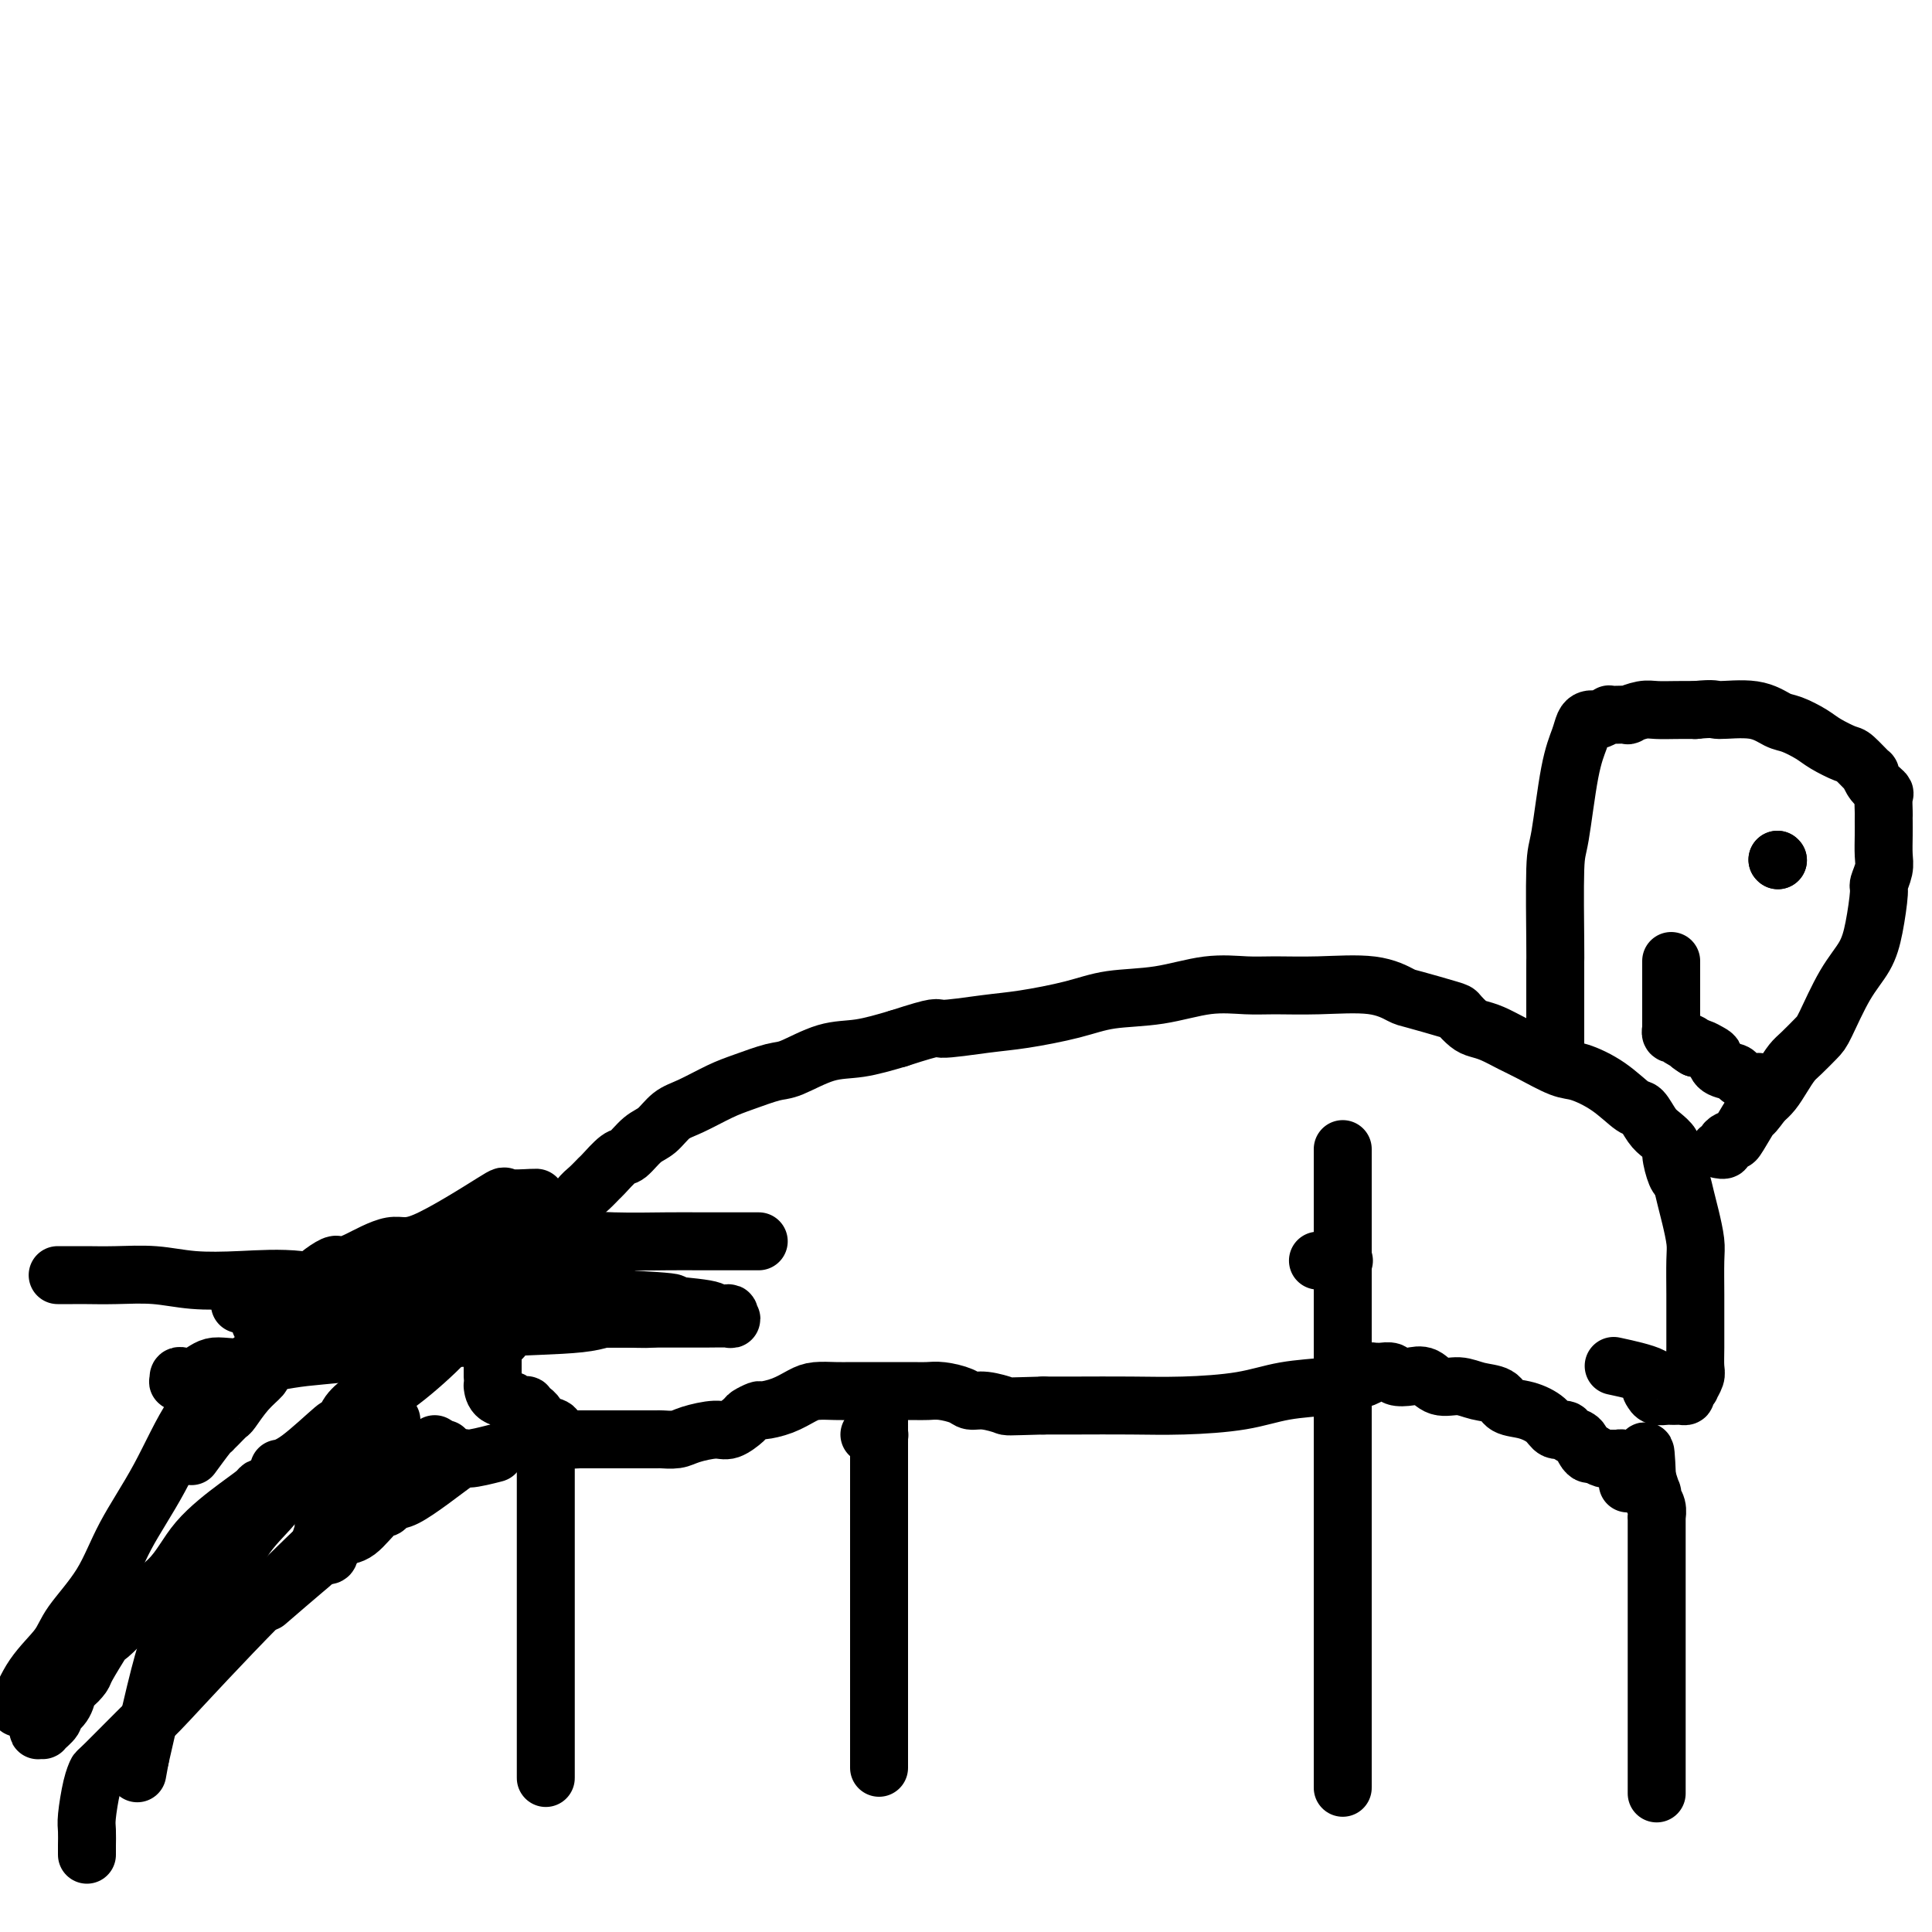
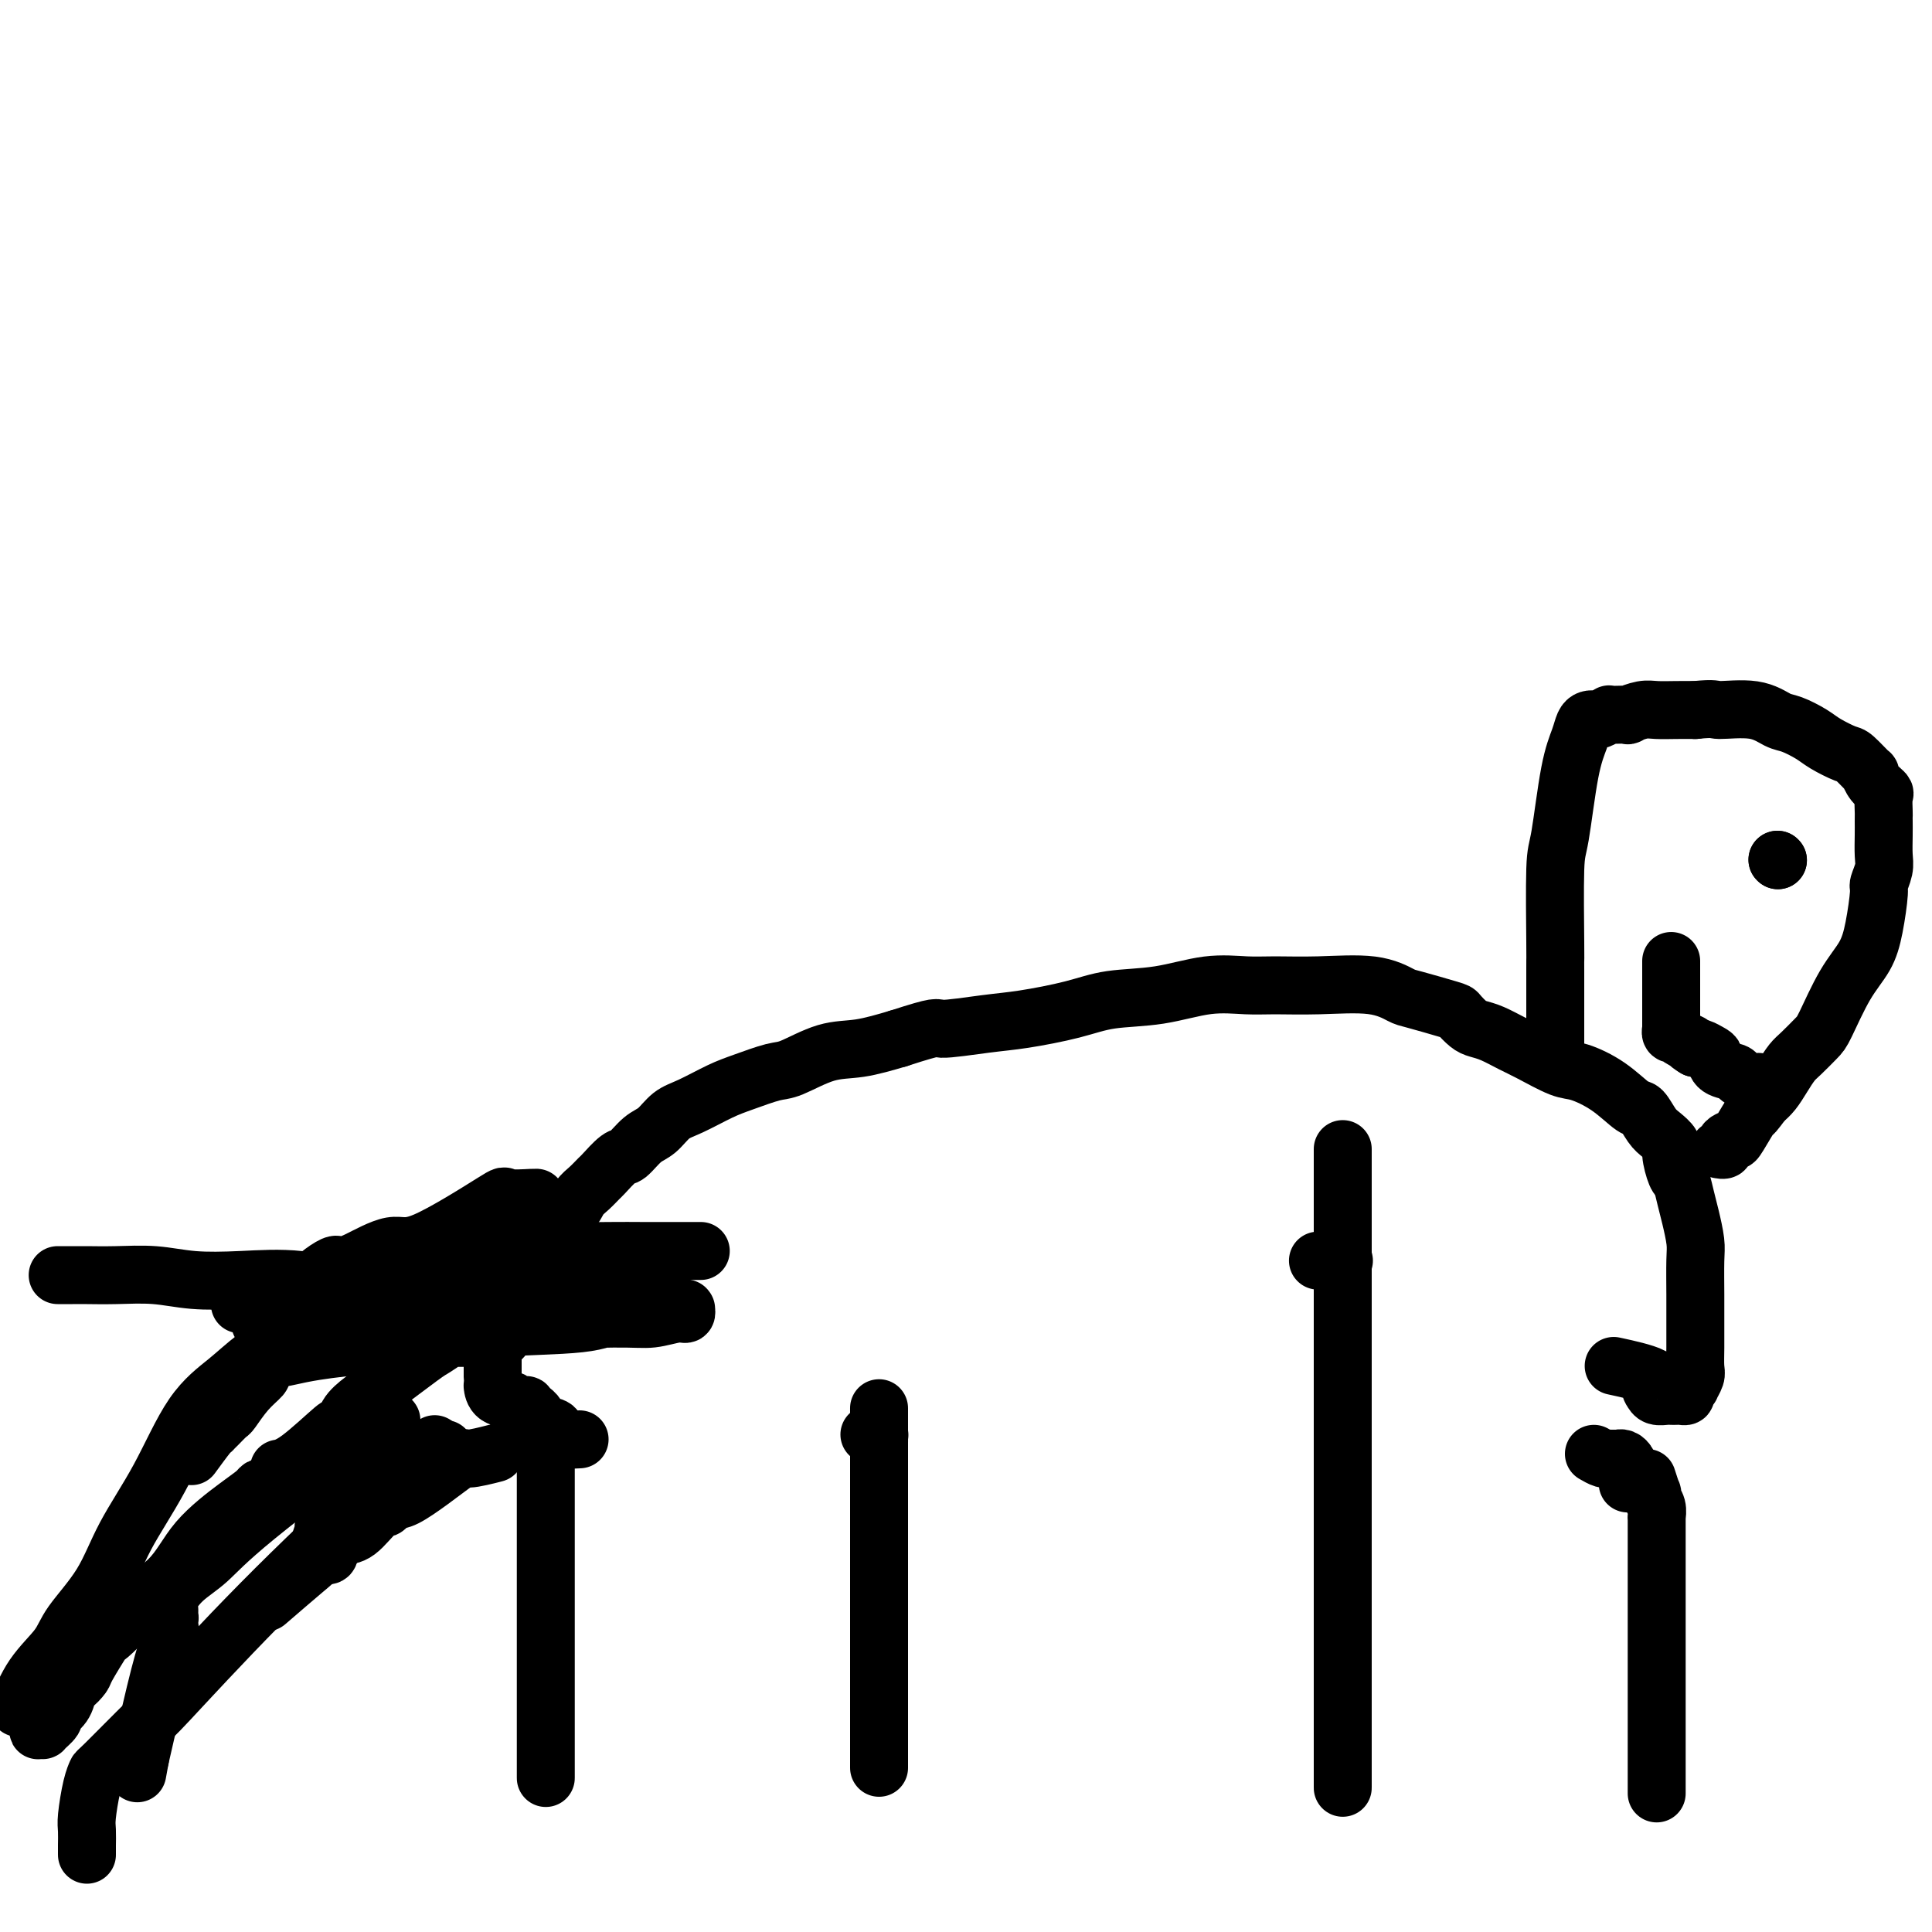
<svg xmlns="http://www.w3.org/2000/svg" viewBox="0 0 400 400" version="1.1">
  <g fill="none" stroke="#000000" stroke-width="12" stroke-linecap="round" stroke-linejoin="round">
    <path d="M113,368c-0.000,0.103 -0.000,0.207 0,0c0.000,-0.207 0.000,-0.723 0,-2c-0.000,-1.277 -0.000,-3.314 0,-4c0.000,-0.686 0.000,-0.019 0,-4c-0.000,-3.981 -0.000,-12.609 0,-18c0.000,-5.391 0.000,-7.546 0,-9c-0.000,-1.454 -0.000,-2.209 0,-4c0.000,-1.791 0.000,-4.619 0,-7c-0.000,-2.381 -0.000,-4.314 0,-6c0.000,-1.686 0.000,-3.125 0,-4c-0.000,-0.875 -0.000,-1.187 0,-2c0.000,-0.813 0.000,-2.127 0,-3c-0.000,-0.873 -0.000,-1.306 0,-2c0.000,-0.694 0.001,-1.650 0,-2c-0.001,-0.350 -0.004,-0.094 0,0c0.004,0.094 0.015,0.025 0,0c-0.015,-0.025 -0.056,-0.007 0,0c0.056,0.007 0.207,0.002 0,0c-0.207,-0.002 -0.774,-0.001 -1,0c-0.226,0.001 -0.113,0.000 0,0" />
    <path d="M182,366c0.000,-0.463 0.000,-0.926 0,-1c0.000,-0.074 0.000,0.240 0,0c0.000,-0.240 0.000,-1.036 0,-2c0.000,-0.964 0.000,-2.096 0,-4c0.000,-1.904 -0.000,-4.579 0,-7c0.000,-2.421 0.000,-4.588 0,-8c0.000,-3.412 0.000,-8.070 0,-11c0.000,-2.930 0.000,-4.133 0,-6c0.000,-1.867 0.000,-4.399 0,-6c0.000,-1.601 0.000,-2.271 0,-3c0.000,-0.729 0.000,-1.518 0,-2c-0.000,-0.482 0.000,-0.656 0,-1c0.000,-0.344 0.000,-0.857 0,-1c0.000,-0.143 0.000,0.084 0,0c0.000,-0.084 0.000,-0.477 0,-1c0.000,-0.523 -0.000,-1.174 0,-2c0.000,-0.826 0.000,-1.827 0,-2c0.000,-0.173 -0.000,0.481 0,0c0.000,-0.481 0.000,-2.097 0,-3c0.000,-0.903 -0.000,-1.092 0,-2c0.000,-0.908 0.000,-2.533 0,-3c0.000,-0.467 -0.000,0.225 0,0c0.000,-0.225 0.000,-1.368 0,-2c0.000,-0.632 -0.000,-0.752 0,-1c0.000,-0.248 0.000,-0.624 0,-1" />
    <path d="M182,297c-0.001,-10.674 -0.003,-2.860 0,0c0.003,2.860 0.011,0.766 0,0c-0.011,-0.766 -0.042,-0.205 0,0c0.042,0.205 0.155,0.055 0,0c-0.155,-0.055 -0.580,-0.015 -1,0c-0.420,0.015 -0.834,0.004 -1,0c-0.166,-0.004 -0.083,-0.002 0,0" />
    <path d="M278,370c0.000,0.125 0.000,0.250 0,0c0.000,-0.250 0.000,-0.874 0,-2c0.000,-1.126 0.000,-2.754 0,-7c0.000,-4.246 0.000,-11.111 0,-22c0.000,-10.889 0.000,-25.804 0,-38c0.000,-12.196 0.000,-21.674 0,-29c0.000,-7.326 0.000,-12.499 0,-16c0.000,-3.501 0.000,-5.332 0,-8c-0.000,-2.668 0.000,-6.175 0,-8c0.000,-1.825 0.000,-1.967 0,-2c0.000,-0.033 0.000,0.042 0,0c0.000,-0.042 0.000,-0.202 0,0c0.000,0.202 0.000,0.764 0,1c-0.000,0.236 0.000,0.145 0,0c0.000,-0.145 0.000,-0.344 0,0c0.000,0.344 0.000,1.230 0,2c0.000,0.770 0.000,1.424 0,2c0.000,0.576 0.000,1.074 0,2c0.000,0.926 0.000,2.279 0,3c0.000,0.721 0.000,0.809 0,1c0.000,0.191 0.000,0.483 0,1c0.000,0.517 0.000,1.258 0,2" />
    <path d="M278,252c-0.000,1.974 -0.000,0.907 0,1c0.000,0.093 0.000,1.344 0,2c-0.000,0.656 -0.000,0.716 0,1c0.000,0.284 0.000,0.793 0,1c-0.000,0.207 -0.000,0.111 0,0c0.000,-0.111 0.000,-0.237 0,0c-0.000,0.237 -0.000,0.838 0,1c0.000,0.162 0.000,-0.114 0,0c-0.000,0.114 -0.001,0.619 0,1c0.001,0.381 0.003,0.638 0,1c-0.003,0.362 -0.010,0.829 0,1c0.010,0.171 0.037,0.046 0,0c-0.037,-0.046 -0.140,-0.012 0,0c0.140,0.012 0.522,0.003 0,0c-0.522,-0.003 -1.948,-0.001 -3,0c-1.052,0.001 -1.729,0.000 -2,0c-0.271,-0.000 -0.135,-0.000 0,0" />
    <path d="M343,371c-0.000,0.275 -0.000,0.550 0,0c0.000,-0.550 0.000,-1.926 0,-2c-0.000,-0.074 -0.000,1.155 0,-1c0.000,-2.155 0.000,-7.692 0,-14c-0.000,-6.308 -0.000,-13.386 0,-17c0.000,-3.614 0.000,-3.763 0,-6c-0.000,-2.237 -0.000,-6.561 0,-9c0.000,-2.439 0.000,-2.992 0,-4c-0.000,-1.008 -0.000,-2.470 0,-3c0.000,-0.530 0.000,-0.128 0,0c-0.000,0.128 -0.000,-0.018 0,0c0.000,0.018 0.000,0.201 0,0c-0.000,-0.201 -0.000,-0.784 0,-1c0.000,-0.216 0.001,-0.064 0,0c-0.001,0.064 -0.004,0.039 0,0c0.004,-0.039 0.015,-0.092 0,0c-0.015,0.092 -0.056,0.328 0,0c0.056,-0.328 0.208,-1.221 0,-2c-0.208,-0.779 -0.777,-1.446 -1,-2c-0.223,-0.554 -0.098,-0.995 0,-1c0.098,-0.005 0.171,0.427 0,0c-0.171,-0.427 -0.585,-1.714 -1,-3" />
-     <path d="M341,306c-0.431,-10.298 -0.508,-3.544 -1,-1c-0.492,2.544 -1.400,0.878 -2,0c-0.600,-0.878 -0.892,-0.967 -1,-1c-0.108,-0.033 -0.031,-0.009 0,0c0.031,0.009 0.015,0.005 0,0" />
    <path d="M337,307c0.000,0.122 0.000,0.244 0,0c-0.000,-0.244 -0.000,-0.853 0,-1c0.000,-0.147 0.001,0.168 0,0c-0.001,-0.168 -0.003,-0.819 0,-1c0.003,-0.181 0.011,0.109 0,0c-0.011,-0.109 -0.042,-0.618 0,-1c0.042,-0.382 0.156,-0.638 0,-1c-0.156,-0.362 -0.581,-0.829 -1,-1c-0.419,-0.171 -0.830,-0.046 -1,0c-0.170,0.046 -0.097,0.012 0,0c0.097,-0.012 0.218,-0.003 0,0c-0.218,0.003 -0.777,0.001 -1,0c-0.223,-0.001 -0.112,-0.000 0,0c0.112,0.000 0.224,0.001 0,0c-0.224,-0.001 -0.784,-0.003 -1,0c-0.216,0.003 -0.089,0.011 0,0c0.089,-0.011 0.139,-0.041 0,0c-0.139,0.041 -0.468,0.155 -1,0c-0.532,-0.155 -1.266,-0.577 -2,-1" />
-     <path d="M330,301c-1.257,-0.897 -0.899,-0.139 -1,0c-0.101,0.139 -0.660,-0.339 -1,-1c-0.340,-0.661 -0.460,-1.503 -1,-2c-0.540,-0.497 -1.501,-0.648 -2,-1c-0.499,-0.352 -0.536,-0.905 -1,-1c-0.464,-0.095 -1.354,0.269 -2,0c-0.646,-0.269 -1.047,-1.171 -2,-2c-0.953,-0.829 -2.460,-1.585 -4,-2c-1.540,-0.415 -3.115,-0.487 -4,-1c-0.885,-0.513 -1.080,-1.465 -2,-2c-0.920,-0.535 -2.567,-0.651 -4,-1c-1.433,-0.349 -2.654,-0.930 -4,-1c-1.346,-0.070 -2.818,0.370 -4,0c-1.182,-0.370 -2.075,-1.549 -3,-2c-0.925,-0.451 -1.883,-0.173 -3,0c-1.117,0.173 -2.394,0.243 -3,0c-0.606,-0.243 -0.540,-0.798 -1,-1c-0.460,-0.202 -1.445,-0.051 -2,0c-0.555,0.051 -0.679,0.003 -1,0c-0.321,-0.003 -0.840,0.041 -1,0c-0.160,-0.041 0.039,-0.167 0,0c-0.039,0.167 -0.314,0.626 -1,1c-0.686,0.374 -1.782,0.664 -3,1c-1.218,0.336 -2.557,0.717 -5,1c-2.443,0.283 -5.989,0.468 -9,1c-3.011,0.532 -5.486,1.410 -9,2c-3.514,0.590 -8.066,0.890 -12,1c-3.934,0.110 -7.252,0.030 -11,0c-3.748,-0.030 -7.928,-0.008 -11,0c-3.072,0.008 -5.036,0.004 -7,0" />
-     <path d="M216,291c-7.956,0.219 -7.346,0.265 -8,0c-0.654,-0.265 -2.573,-0.842 -4,-1c-1.427,-0.158 -2.362,0.101 -3,0c-0.638,-0.101 -0.979,-0.563 -2,-1c-1.021,-0.437 -2.722,-0.849 -4,-1c-1.278,-0.151 -2.132,-0.040 -3,0c-0.868,0.040 -1.751,0.011 -3,0c-1.249,-0.011 -2.864,-0.003 -4,0c-1.136,0.003 -1.792,0.000 -3,0c-1.208,-0.000 -2.969,0.002 -4,0c-1.031,-0.002 -1.331,-0.008 -2,0c-0.669,0.008 -1.707,0.031 -3,0c-1.293,-0.031 -2.842,-0.114 -4,0c-1.158,0.114 -1.925,0.426 -3,1c-1.075,0.574 -2.457,1.409 -4,2c-1.543,0.591 -3.246,0.937 -4,1c-0.754,0.063 -0.559,-0.155 -1,0c-0.441,0.155 -1.518,0.685 -2,1c-0.482,0.315 -0.368,0.414 -1,1c-0.632,0.586 -2.009,1.660 -3,2c-0.991,0.340 -1.597,-0.052 -3,0c-1.403,0.052 -3.603,0.550 -5,1c-1.397,0.450 -1.992,0.853 -3,1c-1.008,0.147 -2.430,0.039 -3,0c-0.570,-0.039 -0.288,-0.011 -1,0c-0.712,0.011 -2.417,0.003 -4,0c-1.583,-0.003 -3.043,-0.001 -4,0c-0.957,0.001 -1.411,0.000 -2,0c-0.589,-0.000 -1.312,-0.000 -2,0c-0.688,0.000 -1.339,0.000 -2,0c-0.661,-0.000 -1.330,-0.000 -2,0" />
    <path d="M120,298c-5.060,0.280 -2.211,-0.019 -2,0c0.211,0.019 -2.215,0.356 -3,0c-0.785,-0.356 0.073,-1.406 0,-2c-0.073,-0.594 -1.076,-0.733 -2,-1c-0.924,-0.267 -1.768,-0.664 -2,-1c-0.232,-0.336 0.149,-0.612 0,-1c-0.149,-0.388 -0.828,-0.889 -1,-1c-0.172,-0.111 0.164,0.166 0,0c-0.164,-0.166 -0.828,-0.777 -1,-1c-0.172,-0.223 0.147,-0.060 0,0c-0.147,0.060 -0.762,0.017 -1,0c-0.238,-0.017 -0.099,-0.008 0,0c0.099,0.008 0.160,0.014 0,0c-0.160,-0.014 -0.540,-0.050 -1,0c-0.460,0.050 -0.999,0.186 -1,0c-0.001,-0.186 0.536,-0.694 0,-1c-0.536,-0.306 -2.144,-0.411 -3,-1c-0.856,-0.589 -0.962,-1.663 -1,-2c-0.038,-0.337 -0.010,0.065 0,0c0.010,-0.065 0.003,-0.595 0,-1c-0.003,-0.405 -0.001,-0.685 0,-1c0.001,-0.315 0.000,-0.667 0,-1c-0.000,-0.333 0.000,-0.649 0,-1c-0.000,-0.351 -0.000,-0.738 0,-1c0.000,-0.262 0.001,-0.399 0,-1c-0.001,-0.601 -0.004,-1.667 0,-2c0.004,-0.333 0.015,0.065 0,0c-0.015,-0.065 -0.056,-0.595 0,-1c0.056,-0.405 0.207,-0.686 0,-1c-0.207,-0.314 -0.774,-0.661 -1,-1c-0.226,-0.339 -0.113,-0.669 0,-1" />
    <path d="M101,275c-0.536,-2.405 -0.876,-1.418 -1,-1c-0.124,0.418 -0.033,0.266 0,0c0.033,-0.266 0.007,-0.648 0,-1c-0.007,-0.352 0.004,-0.674 0,-1c-0.004,-0.326 -0.023,-0.655 0,-1c0.023,-0.345 0.088,-0.707 0,-1c-0.088,-0.293 -0.329,-0.517 0,-1c0.329,-0.483 1.228,-1.224 2,-2c0.772,-0.776 1.416,-1.586 2,-2c0.584,-0.414 1.109,-0.431 2,-1c0.891,-0.569 2.150,-1.689 3,-3c0.850,-1.311 1.291,-2.812 2,-4c0.709,-1.188 1.686,-2.063 3,-3c1.314,-0.937 2.966,-1.937 4,-3c1.034,-1.063 1.450,-2.191 2,-3c0.550,-0.809 1.235,-1.300 2,-2c0.765,-0.700 1.611,-1.609 2,-2c0.389,-0.391 0.320,-0.264 1,-1c0.680,-0.736 2.110,-2.337 3,-3c0.890,-0.663 1.239,-0.389 2,-1c0.761,-0.611 1.932,-2.107 3,-3c1.068,-0.893 2.033,-1.183 3,-2c0.967,-0.817 1.936,-2.159 3,-3c1.064,-0.841 2.224,-1.179 4,-2c1.776,-0.821 4.167,-2.126 6,-3c1.833,-0.874 3.106,-1.319 5,-2c1.894,-0.681 4.408,-1.600 6,-2c1.592,-0.400 2.262,-0.283 4,-1c1.738,-0.717 4.545,-2.270 7,-3c2.455,-0.730 4.559,-0.637 7,-1c2.441,-0.363 5.221,-1.181 8,-2" />
    <path d="M186,215c8.857,-2.877 7.498,-2.070 9,-2c1.502,0.070 5.864,-0.596 9,-1c3.136,-0.404 5.046,-0.547 8,-1c2.954,-0.453 6.954,-1.218 10,-2c3.046,-0.782 5.140,-1.583 8,-2c2.860,-0.417 6.486,-0.451 10,-1c3.514,-0.549 6.917,-1.613 10,-2c3.083,-0.387 5.845,-0.097 8,0c2.155,0.097 3.703,-0.000 6,0c2.297,0.000 5.344,0.098 9,0c3.656,-0.098 7.920,-0.392 11,0c3.080,0.392 4.975,1.471 6,2c1.025,0.529 1.180,0.509 3,1c1.820,0.491 5.305,1.493 7,2c1.695,0.507 1.601,0.520 2,1c0.399,0.480 1.290,1.425 2,2c0.710,0.575 1.240,0.778 2,1c0.760,0.222 1.751,0.464 3,1c1.249,0.536 2.755,1.366 4,2c1.245,0.634 2.228,1.071 4,2c1.772,0.929 4.333,2.352 6,3c1.667,0.648 2.439,0.523 4,1c1.561,0.477 3.912,1.555 6,3c2.088,1.445 3.912,3.255 5,4c1.088,0.745 1.439,0.424 2,1c0.561,0.576 1.330,2.049 2,3c0.670,0.951 1.240,1.379 2,2c0.760,0.621 1.709,1.434 2,2c0.291,0.566 -0.075,0.883 0,2c0.075,1.117 0.593,3.033 1,4c0.407,0.967 0.704,0.983 1,1" />
    <path d="M348,244c0.491,1.817 0.720,2.858 1,4c0.280,1.142 0.611,2.384 1,4c0.389,1.616 0.836,3.607 1,5c0.164,1.393 0.044,2.187 0,4c-0.044,1.813 -0.011,4.645 0,7c0.011,2.355 -0.001,4.232 0,6c0.001,1.768 0.015,3.426 0,5c-0.015,1.574 -0.061,3.066 0,4c0.061,0.934 0.227,1.312 0,2c-0.227,0.688 -0.849,1.687 -1,2c-0.151,0.313 0.167,-0.060 0,0c-0.167,0.060 -0.818,0.552 -1,1c-0.182,0.448 0.107,0.852 0,1c-0.107,0.148 -0.610,0.041 -1,0c-0.390,-0.041 -0.668,-0.014 -1,0c-0.332,0.014 -0.718,0.016 -1,0c-0.282,-0.016 -0.461,-0.048 -1,0c-0.539,0.048 -1.438,0.177 -2,0c-0.562,-0.177 -0.786,-0.661 -1,-1c-0.214,-0.339 -0.418,-0.534 0,-1c0.418,-0.466 1.459,-1.202 0,-2c-1.459,-0.798 -5.417,-1.656 -7,-2c-1.583,-0.344 -0.792,-0.172 0,0" />
    <path d="M111,248c-0.041,0.009 -0.083,0.018 0,0c0.083,-0.018 0.290,-0.064 -1,0c-1.290,0.064 -4.078,0.238 -5,0c-0.922,-0.238 0.023,-0.887 -3,1c-3.023,1.887 -10.015,6.310 -14,8c-3.985,1.690 -4.964,0.648 -7,1c-2.036,0.352 -5.129,2.100 -7,3c-1.871,0.900 -2.519,0.952 -3,1c-0.481,0.048 -0.795,0.090 -1,0c-0.205,-0.090 -0.302,-0.313 -1,0c-0.698,0.313 -1.995,1.161 -3,2c-1.005,0.839 -1.716,1.668 -2,2c-0.284,0.332 -0.142,0.166 0,0" />
    <path d="M99,266c0.068,0.000 0.137,0.000 0,0c-0.137,-0.000 -0.478,-0.001 -1,0c-0.522,0.001 -1.224,0.003 -2,0c-0.776,-0.003 -1.627,-0.011 -3,0c-1.373,0.011 -3.268,0.041 -5,0c-1.732,-0.041 -3.301,-0.155 -4,0c-0.699,0.155 -0.528,0.578 -1,1c-0.472,0.422 -1.589,0.845 -2,1c-0.411,0.155 -0.118,0.044 0,0c0.118,-0.044 0.059,-0.022 0,0" />
    <path d="M104,276c0.083,0.423 0.166,0.845 0,1c-0.166,0.155 -0.581,0.041 -1,0c-0.419,-0.041 -0.843,-0.011 -1,0c-0.157,0.011 -0.049,0.003 0,0c0.049,-0.003 0.038,-0.001 -1,0c-1.038,0.001 -3.102,0.001 -4,0c-0.898,-0.001 -0.630,-0.002 -1,0c-0.370,0.002 -1.377,0.008 -2,0c-0.623,-0.008 -0.861,-0.028 -1,0c-0.139,0.028 -0.180,0.105 0,0c0.180,-0.105 0.579,-0.391 0,0c-0.579,0.391 -2.138,1.458 -3,2c-0.862,0.542 -1.029,0.559 -3,2c-1.971,1.441 -5.748,4.307 -8,6c-2.252,1.693 -2.979,2.214 -4,3c-1.021,0.786 -2.334,1.839 -3,3c-0.666,1.161 -0.683,2.430 -1,3c-0.317,0.570 -0.933,0.440 -1,0c-0.067,-0.440 0.415,-1.190 -1,0c-1.415,1.190 -4.727,4.320 -7,6c-2.273,1.680 -3.507,1.908 -4,2c-0.493,0.092 -0.247,0.046 0,0" />
    <path d="M102,301c-0.147,0.038 -0.295,0.076 0,0c0.295,-0.076 1.032,-0.264 0,0c-1.032,0.264 -3.834,0.982 -5,1c-1.166,0.018 -0.695,-0.664 -3,1c-2.305,1.664 -7.386,5.676 -10,7c-2.614,1.324 -2.760,-0.038 -3,0c-0.240,0.038 -0.574,1.476 -1,2c-0.426,0.524 -0.945,0.134 -2,1c-1.055,0.866 -2.647,2.987 -4,4c-1.353,1.013 -2.466,0.916 -3,1c-0.534,0.084 -0.488,0.347 -1,1c-0.512,0.653 -1.580,1.695 -2,2c-0.420,0.305 -0.190,-0.128 0,0c0.190,0.128 0.340,0.818 0,1c-0.340,0.182 -1.168,-0.143 -2,0c-0.832,0.143 -1.666,0.755 -2,1c-0.334,0.245 -0.167,0.122 0,0" />
    <path d="M113,270c-0.522,0.000 -1.044,0.001 -1,0c0.044,-0.001 0.654,-0.002 0,0c-0.654,0.002 -2.573,0.008 -6,0c-3.427,-0.008 -8.361,-0.030 -13,0c-4.639,0.030 -8.983,0.112 -12,0c-3.017,-0.112 -4.707,-0.418 -7,0c-2.293,0.418 -5.189,1.561 -7,2c-1.811,0.439 -2.538,0.174 -3,0c-0.462,-0.174 -0.659,-0.257 -1,0c-0.341,0.257 -0.825,0.853 -1,1c-0.175,0.147 -0.042,-0.157 0,0c0.042,0.157 -0.007,0.773 0,1c0.007,0.227 0.069,0.063 0,0c-0.069,-0.063 -0.270,-0.025 0,0c0.270,0.025 1.010,0.038 0,1c-1.010,0.962 -3.772,2.874 -5,4c-1.228,1.126 -0.922,1.464 -1,2c-0.078,0.536 -0.539,1.268 -1,2" />
    <path d="M55,283c-1.609,1.649 -1.132,0.270 -1,0c0.132,-0.270 -0.082,0.567 0,1c0.082,0.433 0.460,0.462 0,1c-0.460,0.538 -1.759,1.584 -3,3c-1.241,1.416 -2.423,3.203 -3,4c-0.577,0.797 -0.548,0.606 -1,1c-0.452,0.394 -1.386,1.374 -2,2c-0.614,0.626 -0.908,0.897 -1,1c-0.092,0.103 0.016,0.038 0,0c-0.016,-0.038 -0.158,-0.049 -1,1c-0.842,1.049 -2.383,3.157 -3,4c-0.617,0.843 -0.308,0.422 0,0" />
    <path d="M92,300c0.083,-0.001 0.167,-0.001 0,0c-0.167,0.001 -0.583,0.005 -1,0c-0.417,-0.005 -0.833,-0.019 -1,0c-0.167,0.019 -0.085,0.072 0,0c0.085,-0.072 0.173,-0.270 -1,0c-1.173,0.270 -3.607,1.006 -4,1c-0.393,-0.006 1.254,-0.754 -1,1c-2.254,1.754 -8.408,6.010 -11,8c-2.592,1.990 -1.623,1.715 -2,2c-0.377,0.285 -2.100,1.132 -3,2c-0.900,0.868 -0.976,1.758 -1,2c-0.024,0.242 0.004,-0.163 0,0c-0.004,0.163 -0.040,0.893 0,1c0.040,0.107 0.157,-0.408 0,0c-0.157,0.408 -0.586,1.739 -1,3c-0.414,1.261 -0.812,2.451 -1,3c-0.188,0.549 -0.166,0.455 -2,2c-1.834,1.545 -5.524,4.727 -7,6c-1.476,1.273 -0.738,0.636 0,0" />
    <path d="M322,218c-0.000,0.097 -0.000,0.195 0,0c0.000,-0.195 0.000,-0.682 0,-1c-0.000,-0.318 -0.000,-0.467 0,-2c0.000,-1.533 0.000,-4.450 0,-6c-0.000,-1.550 -0.001,-1.732 0,-3c0.001,-1.268 0.002,-3.622 0,-5c-0.002,-1.378 -0.009,-1.781 0,-2c0.009,-0.219 0.034,-0.253 0,-4c-0.034,-3.747 -0.125,-11.207 0,-15c0.125,-3.793 0.467,-3.920 1,-7c0.533,-3.080 1.256,-9.113 2,-13c0.744,-3.887 1.507,-5.629 2,-7c0.493,-1.371 0.714,-2.371 1,-3c0.286,-0.629 0.637,-0.886 1,-1c0.363,-0.114 0.739,-0.083 1,0c0.261,0.083 0.408,0.218 1,0c0.592,-0.218 1.631,-0.789 2,-1c0.369,-0.211 0.070,-0.060 0,0c-0.070,0.060 0.091,0.030 1,0c0.909,-0.030 2.567,-0.061 3,0c0.433,0.061 -0.359,0.212 0,0c0.359,-0.212 1.869,-0.789 3,-1c1.131,-0.211 1.881,-0.057 3,0c1.119,0.057 2.605,0.016 4,0c1.395,-0.016 2.697,-0.008 4,0" />
    <path d="M351,147c4.338,-0.434 3.683,-0.019 5,0c1.317,0.019 4.605,-0.357 7,0c2.395,0.357 3.895,1.448 5,2c1.105,0.552 1.813,0.565 3,1c1.187,0.435 2.851,1.291 4,2c1.149,0.709 1.782,1.271 3,2c1.218,0.729 3.022,1.627 4,2c0.978,0.373 1.131,0.223 2,1c0.869,0.777 2.453,2.482 3,3c0.547,0.518 0.055,-0.152 0,0c-0.055,0.152 0.325,1.126 1,2c0.675,0.874 1.645,1.647 2,2c0.355,0.353 0.095,0.284 0,1c-0.095,0.716 -0.026,2.215 0,3c0.026,0.785 0.008,0.856 0,1c-0.008,0.144 -0.006,0.361 0,1c0.006,0.639 0.016,1.700 0,3c-0.016,1.300 -0.060,2.839 0,4c0.060,1.161 0.222,1.944 0,3c-0.222,1.056 -0.827,2.385 -1,3c-0.173,0.615 0.087,0.514 0,2c-0.087,1.486 -0.522,4.557 -1,7c-0.478,2.443 -0.999,4.258 -2,6c-1.001,1.742 -2.481,3.410 -4,6c-1.519,2.590 -3.079,6.100 -4,8c-0.921,1.900 -1.205,2.189 -2,3c-0.795,0.811 -2.100,2.143 -3,3c-0.900,0.857 -1.396,1.240 -2,2c-0.604,0.760 -1.316,1.897 -2,3c-0.684,1.103 -1.338,2.172 -2,3c-0.662,0.828 -1.331,1.414 -2,2" />
    <path d="M365,228c-3.533,4.808 -1.865,1.827 -2,2c-0.135,0.173 -2.074,3.500 -3,5c-0.926,1.500 -0.840,1.172 -1,1c-0.160,-0.172 -0.565,-0.190 -1,0c-0.435,0.190 -0.901,0.587 -1,1c-0.099,0.413 0.170,0.843 0,1c-0.170,0.157 -0.778,0.042 -1,0c-0.222,-0.042 -0.060,-0.011 0,0c0.060,0.011 0.016,0.003 0,0c-0.016,-0.003 -0.004,-0.001 0,0c0.004,0.001 0.001,0.000 0,0c-0.001,-0.000 -0.001,-0.000 0,0" />
    <path d="M368,178c0.000,0.000 0.100,0.100 0.1,0.1" />
    <path d="M368,178c0.000,0.000 0.100,0.100 0.1,0.1" />
    <path d="M364,224c-0.031,0.000 -0.063,0.001 0,0c0.063,-0.001 0.220,-0.003 0,0c-0.220,0.003 -0.816,0.012 -1,0c-0.184,-0.012 0.045,-0.044 0,0c-0.045,0.044 -0.365,0.163 -1,0c-0.635,-0.163 -1.584,-0.607 -2,-1c-0.416,-0.393 -0.300,-0.736 -1,-1c-0.700,-0.264 -2.216,-0.449 -3,-1c-0.784,-0.551 -0.837,-1.468 -1,-2c-0.163,-0.532 -0.435,-0.679 -1,-1c-0.565,-0.321 -1.421,-0.817 -2,-1c-0.579,-0.183 -0.880,-0.052 -1,0c-0.120,0.052 -0.060,0.026 0,0" />
    <path d="M351,217c-2.128,-1.266 -0.948,-0.932 -1,-1c-0.052,-0.068 -1.334,-0.540 -2,-1c-0.666,-0.460 -0.714,-0.908 -1,-1c-0.286,-0.092 -0.809,0.173 -1,0c-0.191,-0.173 -0.051,-0.782 0,-1c0.051,-0.218 0.014,-0.043 0,0c-0.014,0.043 -0.004,-0.045 0,0c0.004,0.045 0.001,0.223 0,0c-0.001,-0.223 -0.000,-0.848 0,-1c0.000,-0.152 0.000,0.169 0,0c-0.000,-0.169 -0.000,-0.829 0,-1c0.000,-0.171 0.000,0.148 0,0c-0.000,-0.148 -0.000,-0.761 0,-1c0.000,-0.239 0.000,-0.103 0,0c-0.000,0.103 -0.000,0.172 0,0c0.000,-0.172 0.000,-0.584 0,-1c-0.000,-0.416 -0.000,-0.836 0,-1c0.000,-0.164 0.000,-0.074 0,0c-0.000,0.074 -0.000,0.130 0,0c0.000,-0.130 0.000,-0.447 0,0c-0.000,0.447 -0.000,1.659 0,0c0.000,-1.659 0.000,-6.188 0,-8c-0.000,-1.812 -0.000,-0.906 0,0" />
    <path d="M12,264c0.018,-0.000 0.036,-0.000 0,0c-0.036,0.000 -0.127,0.000 0,0c0.127,-0.000 0.471,-0.001 1,0c0.529,0.001 1.243,0.004 2,0c0.757,-0.004 1.558,-0.015 3,0c1.442,0.015 3.525,0.054 6,0c2.475,-0.054 5.342,-0.203 8,0c2.658,0.203 5.105,0.757 8,1c2.895,0.243 6.236,0.174 10,0c3.764,-0.174 7.952,-0.453 12,0c4.048,0.453 7.958,1.638 12,2c4.042,0.362 8.216,-0.099 12,0c3.784,0.099 7.176,0.759 11,1c3.824,0.241 8.079,0.065 11,0c2.921,-0.065 4.508,-0.017 6,0c1.492,0.017 2.890,0.005 4,0c1.110,-0.005 1.933,-0.002 3,0c1.067,0.002 2.380,0.004 3,0c0.620,-0.004 0.547,-0.015 1,0c0.453,0.015 1.431,0.056 2,0c0.569,-0.056 0.730,-0.207 1,0c0.270,0.207 0.649,0.774 1,1c0.351,0.226 0.676,0.113 1,0" />
    <path d="M130,269c18.192,1.001 4.673,1.003 0,1c-4.673,-0.003 -0.499,-0.011 1,0c1.499,0.011 0.323,0.041 0,0c-0.323,-0.041 0.208,-0.155 0,0c-0.208,0.155 -1.154,0.577 -2,1c-0.846,0.423 -1.594,0.846 -3,1c-1.406,0.154 -3.472,0.041 -6,0c-2.528,-0.041 -5.518,-0.008 -8,0c-2.482,0.008 -4.457,-0.008 -6,0c-1.543,0.008 -2.656,0.041 -6,0c-3.344,-0.041 -8.920,-0.154 -13,0c-4.080,0.154 -6.666,0.577 -9,1c-2.334,0.423 -4.418,0.845 -7,1c-2.582,0.155 -5.662,0.041 -8,0c-2.338,-0.041 -3.932,-0.011 -5,0c-1.068,0.011 -1.608,0.003 -2,0c-0.392,-0.003 -0.636,-0.001 -1,0c-0.364,0.001 -0.849,0.000 -1,0c-0.151,-0.000 0.032,0.001 0,0c-0.032,-0.001 -0.278,-0.002 0,0c0.278,0.002 1.079,0.008 2,0c0.921,-0.008 1.961,-0.030 3,0c1.039,0.030 2.076,0.113 3,0c0.924,-0.113 1.733,-0.423 3,-1c1.267,-0.577 2.990,-1.423 5,-2c2.010,-0.577 4.305,-0.887 7,-1c2.695,-0.113 5.788,-0.030 9,0c3.212,0.030 6.541,0.008 10,0c3.459,-0.008 7.047,-0.002 11,0c3.953,0.002 8.272,0.001 12,0c3.728,-0.001 6.864,-0.000 10,0" />
-     <path d="M129,270c9.335,-0.045 6.673,-0.157 8,0c1.327,0.157 6.642,0.582 9,1c2.358,0.418 1.760,0.830 2,1c0.240,0.170 1.317,0.098 2,0c0.683,-0.098 0.973,-0.222 1,0c0.027,0.222 -0.208,0.792 0,1c0.208,0.208 0.858,0.056 0,0c-0.858,-0.056 -3.224,-0.015 -5,0c-1.776,0.015 -2.960,0.003 -4,0c-1.040,-0.003 -1.934,0.002 -3,0c-1.066,-0.002 -2.304,-0.012 -5,0c-2.696,0.012 -6.849,0.048 -12,0c-5.151,-0.048 -11.298,-0.178 -19,1c-7.702,1.178 -16.959,3.664 -24,5c-7.041,1.336 -11.866,1.520 -16,2c-4.134,0.480 -7.577,1.254 -11,2c-3.423,0.746 -6.827,1.464 -9,2c-2.173,0.536 -3.116,0.890 -4,1c-0.884,0.110 -1.709,-0.022 -2,0c-0.291,0.022 -0.048,0.199 0,0c0.048,-0.199 -0.101,-0.775 0,-1c0.101,-0.225 0.450,-0.099 1,0c0.550,0.099 1.300,0.172 2,0c0.700,-0.172 1.351,-0.587 2,-1c0.649,-0.413 1.298,-0.822 2,-1c0.702,-0.178 1.458,-0.125 3,0c1.542,0.125 3.869,0.321 6,0c2.131,-0.321 4.065,-1.161 6,-2" />
    <path d="M59,281c5.013,-1.135 7.547,-1.474 12,-2c4.453,-0.526 10.825,-1.241 16,-2c5.175,-0.759 9.154,-1.562 15,-2c5.846,-0.438 13.559,-0.510 18,-1c4.441,-0.490 5.610,-1.399 8,-2c2.390,-0.601 5.999,-0.893 8,-1c2.001,-0.107 2.392,-0.030 3,0c0.608,0.030 1.432,0.012 2,0c0.568,-0.012 0.881,-0.018 1,0c0.119,0.018 0.045,0.061 0,0c-0.045,-0.061 -0.061,-0.227 0,0c0.061,0.227 0.201,0.847 0,1c-0.201,0.153 -0.741,-0.162 -2,0c-1.259,0.162 -3.236,0.800 -5,1c-1.764,0.200 -3.314,-0.037 -8,0c-4.686,0.037 -12.508,0.350 -18,0c-5.492,-0.350 -8.654,-1.362 -14,-2c-5.346,-0.638 -12.875,-0.903 -18,-1c-5.125,-0.097 -7.846,-0.026 -11,0c-3.154,0.026 -6.743,0.007 -9,0c-2.257,-0.007 -3.183,-0.003 -4,0c-0.817,0.003 -1.525,0.004 -2,0c-0.475,-0.004 -0.716,-0.015 -1,0c-0.284,0.015 -0.610,0.055 0,0c0.610,-0.055 2.158,-0.205 3,0c0.842,0.205 0.978,0.766 4,0c3.022,-0.766 8.929,-2.860 13,-4c4.071,-1.140 6.306,-1.326 10,-2c3.694,-0.674 8.847,-1.837 14,-3" />
-     <path d="M94,261c9.055,-1.724 9.694,-1.534 12,-2c2.306,-0.466 6.279,-1.589 10,-2c3.721,-0.411 7.190,-0.110 11,0c3.810,0.110 7.962,0.030 11,0c3.038,-0.030 4.961,-0.008 7,0c2.039,0.008 4.192,0.002 6,0c1.808,-0.002 3.269,-0.001 4,0c0.731,0.001 0.732,0.000 1,0c0.268,-0.000 0.803,-0.000 1,0c0.197,0.000 0.056,0.000 0,0c-0.056,-0.000 -0.028,-0.000 0,0" />
+     <path d="M94,261c2.306,-0.466 6.279,-1.589 10,-2c3.721,-0.411 7.190,-0.110 11,0c3.810,0.110 7.962,0.030 11,0c3.038,-0.030 4.961,-0.008 7,0c2.039,0.008 4.192,0.002 6,0c1.808,-0.002 3.269,-0.001 4,0c0.731,0.001 0.732,0.000 1,0c0.268,-0.000 0.803,-0.000 1,0c0.197,0.000 0.056,0.000 0,0c-0.056,-0.000 -0.028,-0.000 0,0" />
    <path d="M105,269c-0.030,-0.000 -0.061,-0.000 0,0c0.061,0.000 0.213,0.001 0,0c-0.213,-0.001 -0.790,-0.002 -1,0c-0.210,0.002 -0.051,0.009 -1,0c-0.949,-0.009 -3.006,-0.034 -5,0c-1.994,0.034 -3.925,0.125 -6,0c-2.075,-0.125 -4.292,-0.468 -8,0c-3.708,0.468 -8.906,1.745 -13,3c-4.094,1.255 -7.085,2.487 -10,4c-2.915,1.513 -5.753,3.307 -8,5c-2.247,1.693 -3.904,3.286 -6,5c-2.096,1.714 -4.631,3.550 -7,7c-2.369,3.450 -4.571,8.515 -7,13c-2.429,4.485 -5.083,8.392 -7,12c-1.917,3.608 -3.095,6.919 -5,10c-1.905,3.081 -4.535,5.933 -6,8c-1.465,2.067 -1.764,3.348 -3,5c-1.236,1.652 -3.410,3.676 -5,6c-1.590,2.324 -2.597,4.950 -3,6c-0.403,1.050 -0.201,0.525 0,0" />
-     <path d="M95,274c0.111,-0.078 0.223,-0.157 0,0c-0.223,0.157 -0.780,0.548 -1,1c-0.220,0.452 -0.103,0.965 -2,3c-1.897,2.035 -5.807,5.593 -9,8c-3.193,2.407 -5.669,3.665 -8,6c-2.331,2.335 -4.519,5.749 -7,8c-2.481,2.251 -5.256,3.339 -7,5c-1.744,1.661 -2.456,3.894 -4,6c-1.544,2.106 -3.920,4.084 -6,7c-2.080,2.916 -3.864,6.771 -5,9c-1.136,2.229 -1.625,2.832 -2,4c-0.375,1.168 -0.636,2.902 -1,4c-0.364,1.098 -0.832,1.561 -1,2c-0.168,0.439 -0.037,0.854 0,1c0.037,0.146 -0.022,0.022 0,0c0.022,-0.022 0.125,0.058 0,0c-0.125,-0.058 -0.477,-0.253 -1,0c-0.523,0.253 -1.218,0.953 -2,2c-0.782,1.047 -1.652,2.442 -2,3c-0.348,0.558 -0.174,0.279 0,0" />
    <path d="M90,299c-0.011,0.417 -0.021,0.833 0,1c0.021,0.167 0.075,0.084 0,0c-0.075,-0.084 -0.279,-0.170 -2,1c-1.721,1.170 -4.959,3.596 -11,9c-6.041,5.404 -14.886,13.786 -23,22c-8.114,8.214 -15.497,16.259 -19,20c-3.503,3.741 -3.124,3.177 -5,5c-1.876,1.823 -6.005,6.034 -8,8c-1.995,1.966 -1.855,1.686 -2,2c-0.145,0.314 -0.575,1.221 -1,3c-0.425,1.779 -0.846,4.429 -1,6c-0.154,1.571 -0.041,2.064 0,3c0.041,0.936 0.011,2.314 0,3c-0.011,0.686 -0.003,0.681 0,1c0.003,0.319 0.001,0.962 0,1c-0.001,0.038 -0.000,-0.528 0,-1c0.000,-0.472 0.000,-0.849 0,-1c-0.000,-0.151 -0.000,-0.075 0,0" />
    <path d="M55,308c-0.374,-0.065 -0.749,-0.130 -1,0c-0.251,0.130 -0.380,0.454 -1,1c-0.620,0.546 -1.732,1.314 -4,3c-2.268,1.686 -5.690,4.292 -8,7c-2.310,2.708 -3.506,5.520 -6,8c-2.494,2.480 -6.287,4.629 -8,6c-1.713,1.371 -1.347,1.963 -2,3c-0.653,1.037 -2.325,2.520 -3,3c-0.675,0.480 -0.353,-0.044 -1,1c-0.647,1.044 -2.264,3.654 -3,5c-0.736,1.346 -0.591,1.428 -1,2c-0.409,0.572 -1.372,1.635 -2,2c-0.628,0.365 -0.923,0.033 -1,0c-0.077,-0.033 0.063,0.233 0,1c-0.063,0.767 -0.327,2.034 -1,3c-0.673,0.966 -1.753,1.631 -2,2c-0.247,0.369 0.340,0.441 0,1c-0.340,0.559 -1.608,1.606 -2,2c-0.392,0.394 0.091,0.137 0,0c-0.091,-0.137 -0.755,-0.152 -1,0c-0.245,0.152 -0.070,0.472 0,0c0.070,-0.472 0.035,-1.736 0,-3" />
    <path d="M8,355c-0.167,-0.500 -0.083,-0.250 0,0" />
    <path d="M81,294c0.034,0.046 0.068,0.093 0,0c-0.068,-0.093 -0.239,-0.324 -1,0c-0.761,0.324 -2.111,1.205 -2,1c0.111,-0.205 1.682,-1.495 -3,2c-4.682,3.495 -15.619,11.777 -22,17c-6.381,5.223 -8.207,7.388 -10,9c-1.793,1.612 -3.553,2.670 -5,4c-1.447,1.330 -2.583,2.930 -3,4c-0.417,1.070 -0.117,1.610 0,2c0.117,0.390 0.049,0.630 0,1c-0.049,0.370 -0.080,0.869 0,1c0.080,0.131 0.270,-0.106 0,0c-0.270,0.106 -1.000,0.554 -1,1c0.000,0.446 0.732,0.890 1,1c0.268,0.110 0.073,-0.114 0,0c-0.073,0.114 -0.024,0.566 0,1c0.024,0.434 0.023,0.851 0,1c-0.023,0.149 -0.068,0.030 0,0c0.068,-0.030 0.249,0.030 0,1c-0.249,0.970 -0.928,2.848 -2,7c-1.072,4.152 -2.536,10.576 -4,17" />
    <path d="M29,364c-1.000,5.500 -0.500,2.750 0,0" />
  </g>
</svg>